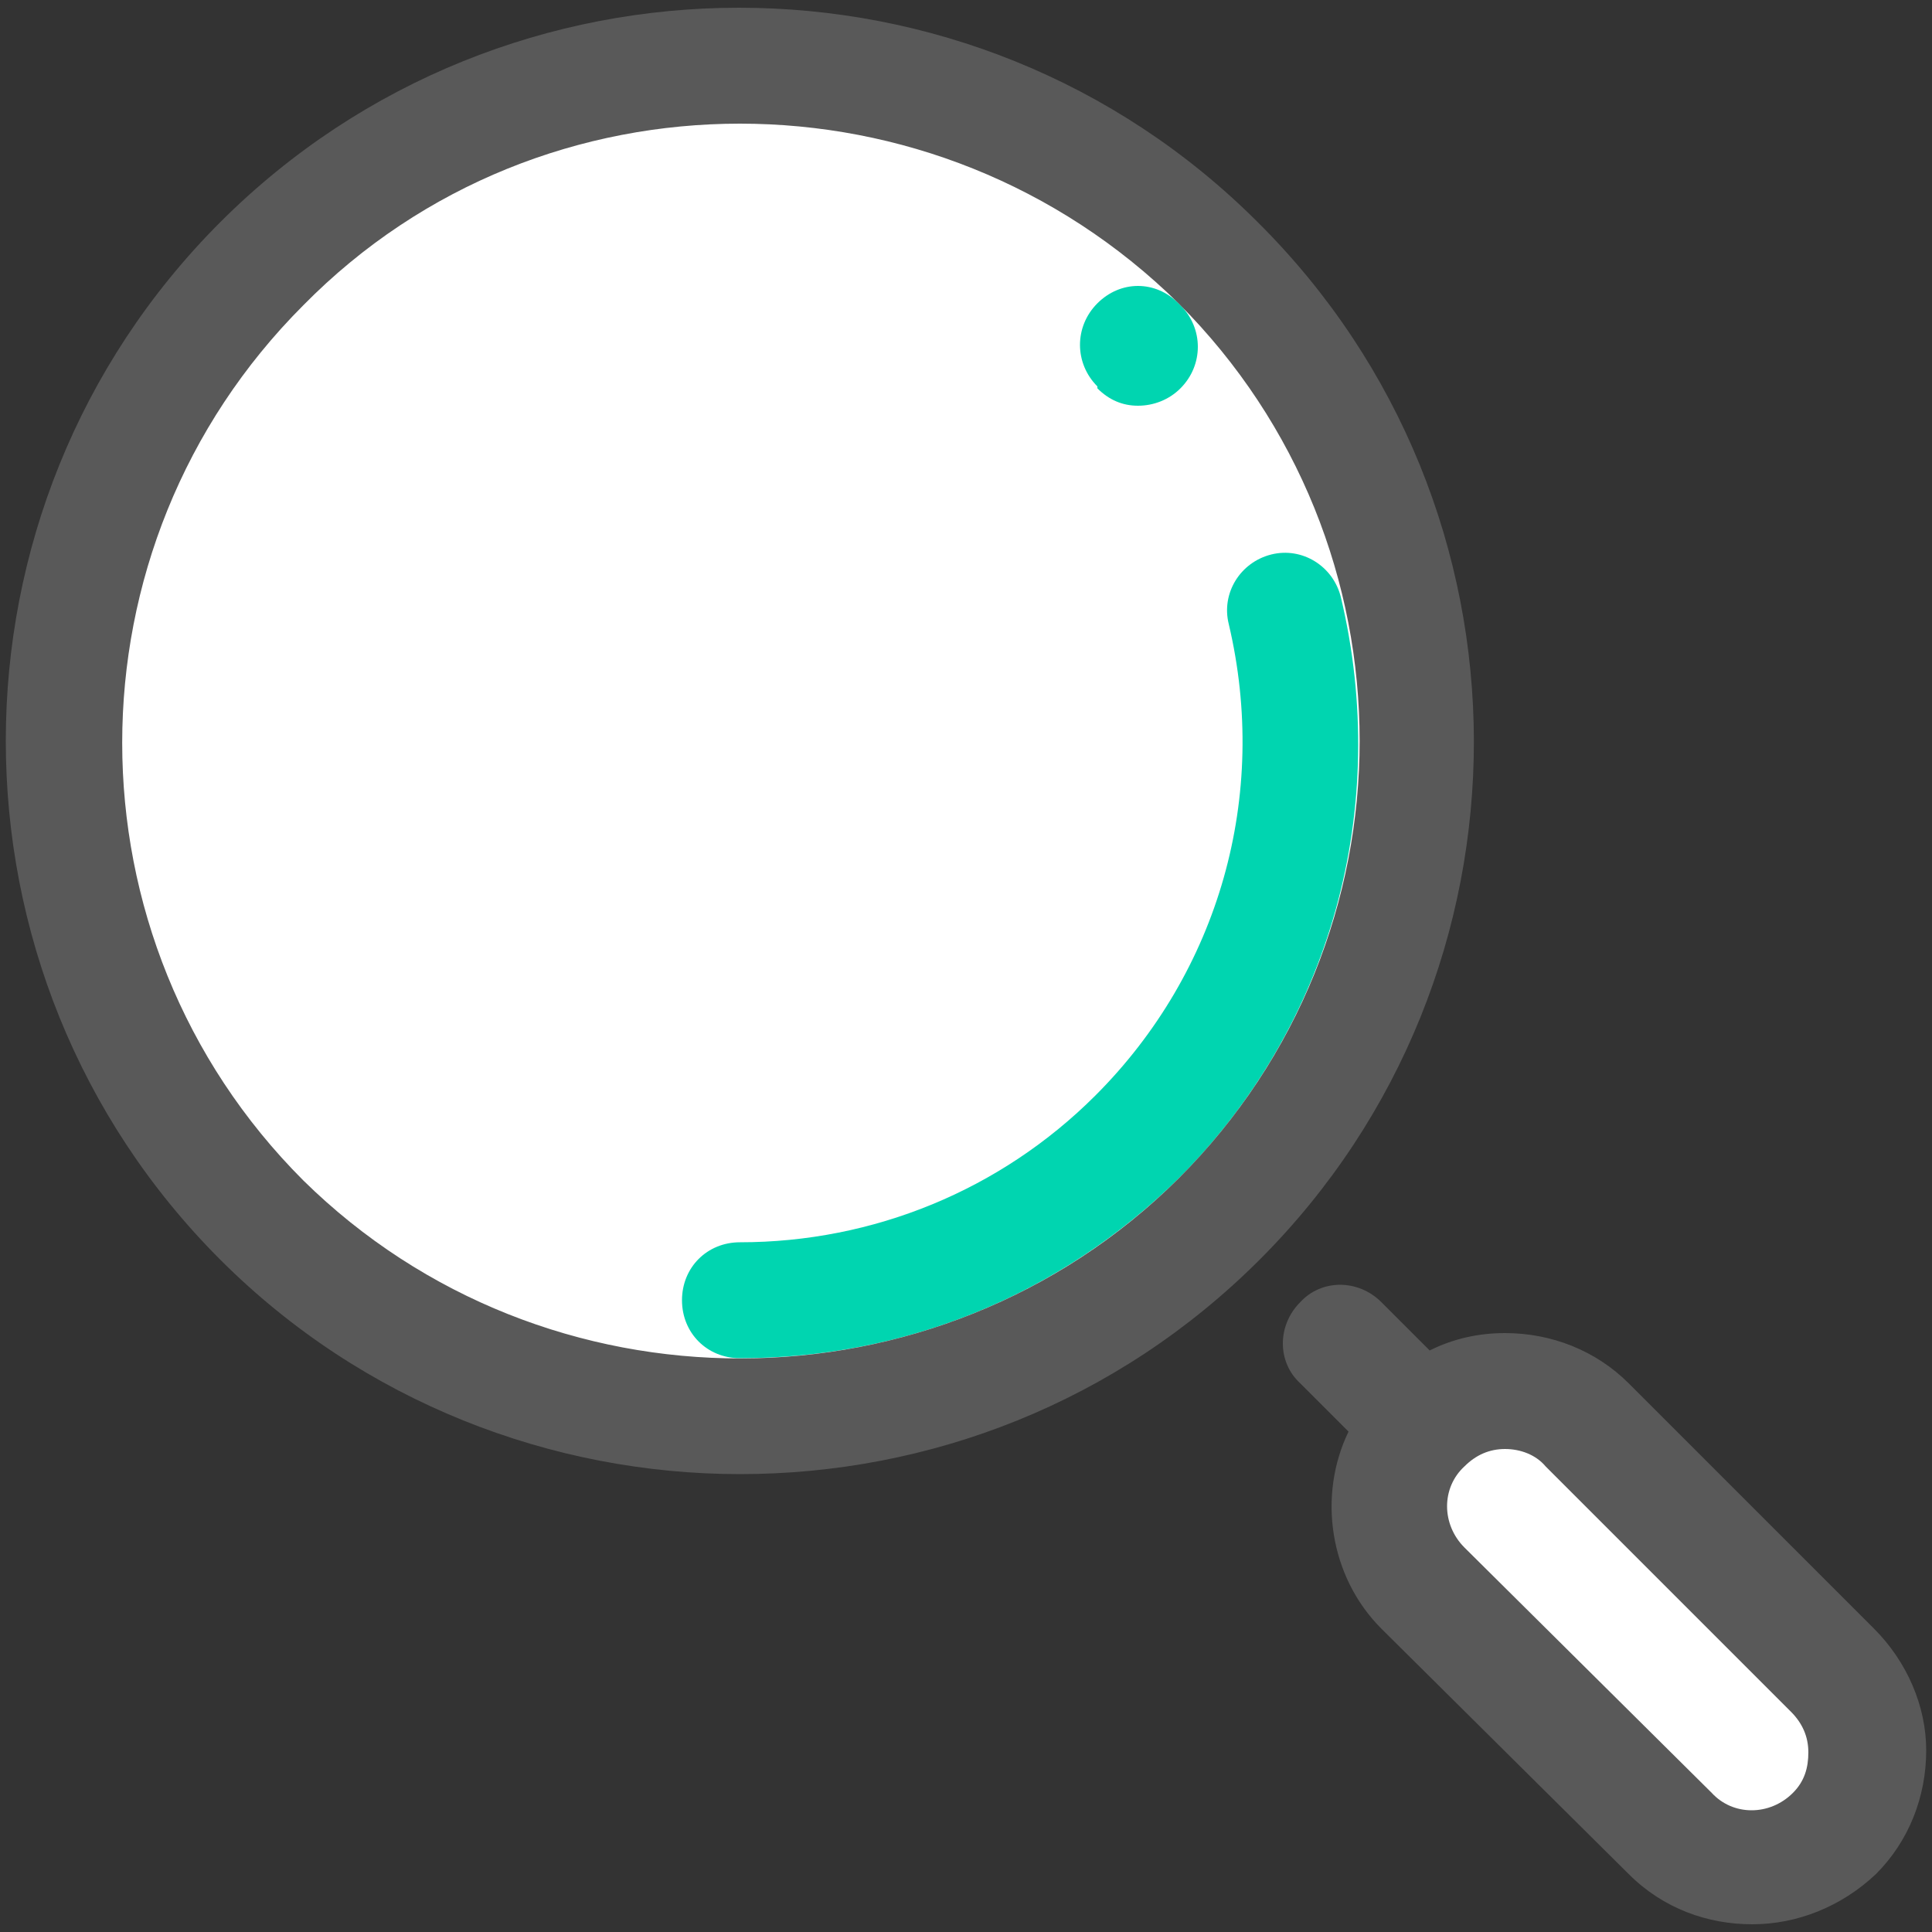
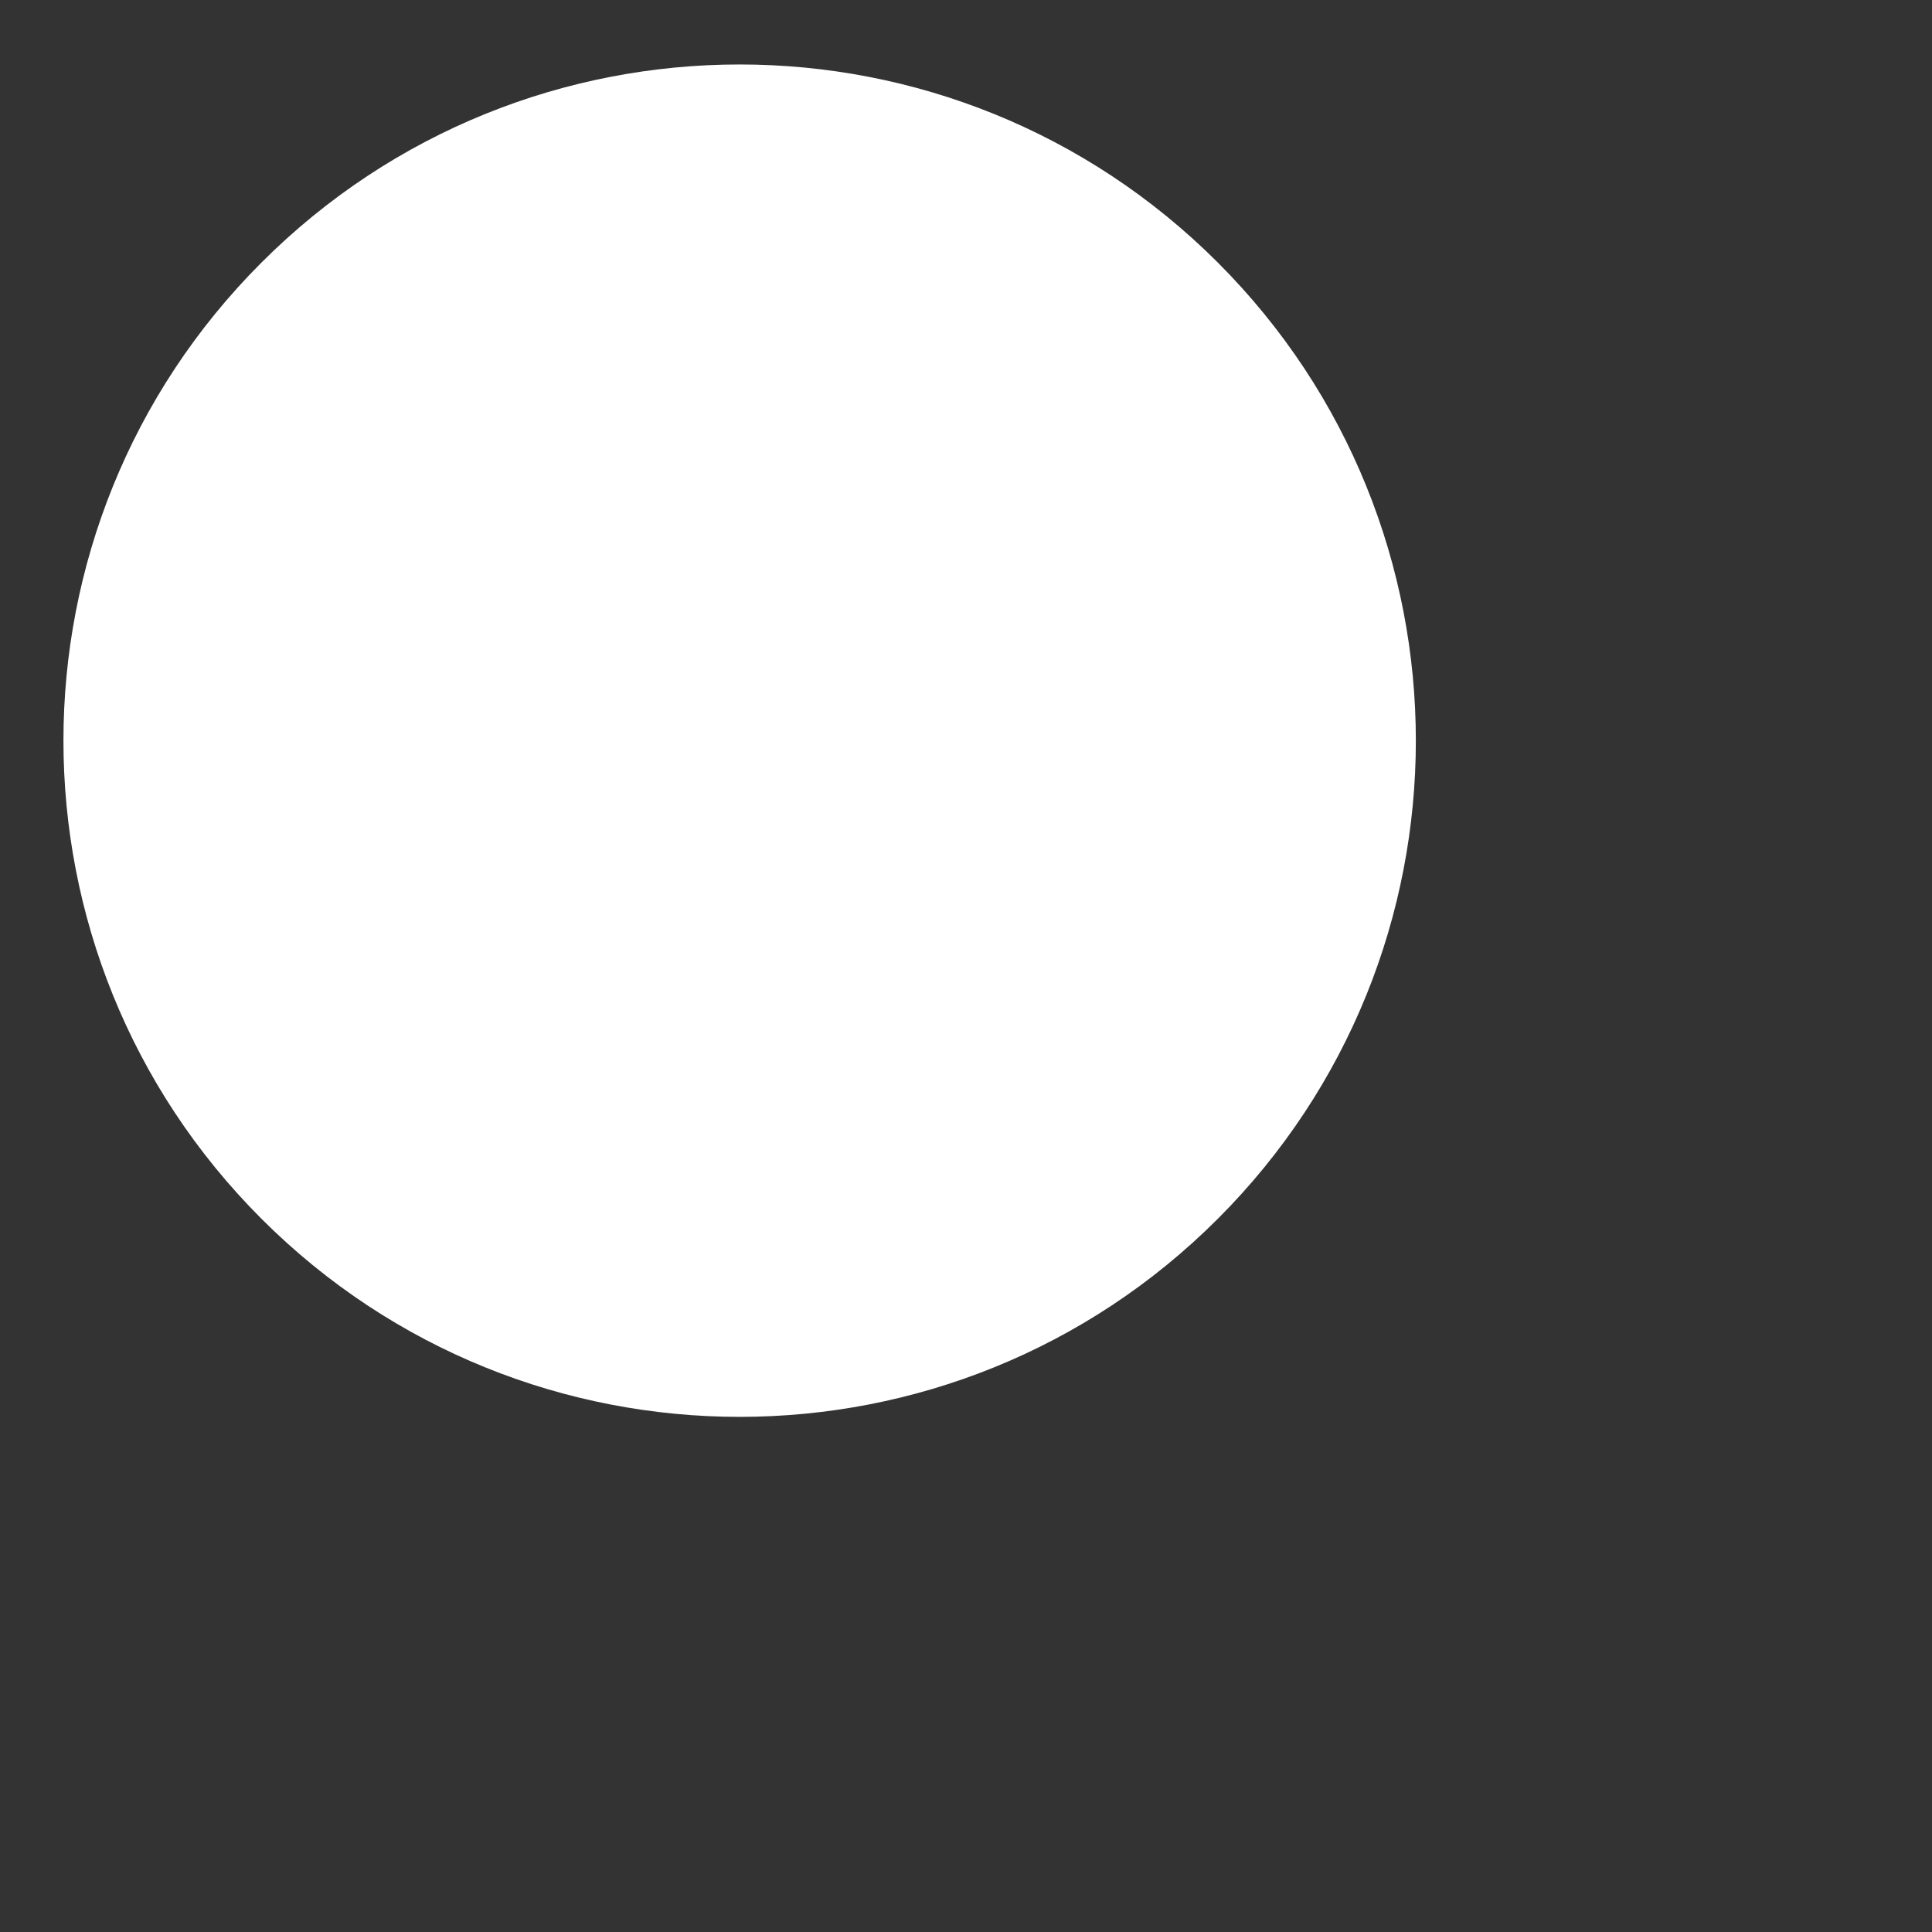
<svg xmlns="http://www.w3.org/2000/svg" width="100px" height="100px" viewBox="0 0 100 100" version="1.1">
  <rect x="0" y="0" width="100" height="100" fill="#333333" stroke="none" />
  <title>Group 5</title>
  <desc>Created with Sketch.</desc>
  <g id="Master-template" stroke="none" stroke-width="1" fill="none" fill-rule="evenodd">
    <g id="[xlarge]-01---homepage" transform="translate(-524, -3972)">
      <g id="info-container" transform="translate(0, 3836)">
        <g id="Group-8" transform="translate(384, 104)">
          <g id="Group-5" transform="translate(124, 16)">
-             <rect id="Rectangle" x="0" y="0" width="120" height="120" />
            <g id="icons8-search" transform="translate(4, 4)" fill-rule="nonzero">
-               <path d="M106.9,106.9 L106.9,106.9 C104.6,109.2 100.8,109.2 98.4,106.9 L85.7,94.2 C83.4,91.9 83.4,88.1 85.7,85.7 L85.7,85.7 C88,83.4 91.8,83.4 94.2,85.7 L106.9,98.4 C109.2,100.8 109.2,104.6 106.9,106.9 Z" id="Path" fill="#FFFFFF" />
              <path d="M50.284,15.337 C30.954,15.337 15.284,31.007 15.284,50.337 C15.284,69.667 30.954,85.337 50.284,85.337 C69.614,85.337 85.284,69.667 85.284,50.337 C85.284,31.007 69.614,15.337 50.284,15.337 Z" id="Path" fill="#FFFFFF" transform="translate(50.284, 50.337) rotate(-45.001) translate(-50.284, -50.337) " />
-               <path d="M50.284,15.337 C30.954,15.337 15.284,31.007 15.284,50.337 C15.284,69.667 30.954,85.337 50.284,85.337 C69.614,85.337 85.284,69.667 85.284,50.337 C85.284,31.007 69.614,15.337 50.284,15.337 Z" id="Path" fill="#FFFFFF" transform="translate(50.284, 50.337) rotate(-45.001) translate(-50.284, -50.337) " />
-               <path d="M50.3,82.3 C48.6,82.3 47.3,81 47.3,79.3 C47.3,77.6 48.6,76.3 50.3,76.3 C57.2,76.3 63.8,73.6 68.7,68.7 C75.1,62.3 77.7,53.2 75.6,44.3 C75.2,42.7 76.2,41.1 77.8,40.7 C79.4,40.3 81,41.3 81.4,42.9 C84,53.8 80.9,65.1 73,73 C66.9,79 58.9,82.3 50.3,82.3 Z M70.9,33 C70.1,33 69.4,32.7 68.8,32.1 L68.8,32 C67.6,30.8 67.6,28.9 68.8,27.7 C70,26.5 71.8,26.5 73,27.7 L73.1,27.8 C74.3,29 74.3,30.9 73.1,32.1 C72.5,32.7 71.7,33 70.9,33 Z" id="Shape" fill="#00D5B0" />
-               <path d="M50.3,88.3 C40.6,88.3 30.8,84.6 23.4,77.2 C8.6,62.4 8.6,38.3 23.4,23.5 C38.2,8.7 62.3,8.7 77.1,23.5 C92,38.3 92,62.4 77.2,77.2 C69.8,84.6 60.1,88.3 50.3,88.3 Z M50.3,18.4 C42.1,18.4 33.9,21.5 27.7,27.8 C15.2,40.3 15.2,60.6 27.7,73.1 C40.2,85.4 60.5,85.4 73,73 C85.5,60.5 85.5,40.2 73,27.7 C66.7,21.5 58.5,18.4 50.3,18.4 Z M109,96.3 L96.3,83.6 C94.6,81.9 92.3,81 89.9,81 C88.5,81 87.2,81.3 86,81.9 L83.5,79.4 C82.3,78.2 80.4,78.2 79.3,79.4 C78.1,80.6 78.1,82.5 79.3,83.6 L81.8,86.1 C80.2,89.4 80.8,93.6 83.5,96.3 L96.3,109 C98.1,110.8 100.4,111.6 102.7,111.6 C105,111.6 107.3,110.7 109.1,109 C109.1,109 109.1,109 109.1,109 C110.8,107.3 111.7,105 111.7,102.6 C111.7,100.3 110.7,98 109,96.3 Z M104.8,104.8 C104.8,104.8 104.8,104.8 104.8,104.8 C103.6,106 101.7,106 100.6,104.8 L87.8,92.1 C86.6,90.9 86.6,89 87.8,87.9 C87.8,87.9 87.8,87.9 87.8,87.9 C87.8,87.9 87.8,87.9 87.8,87.9 C88.4,87.3 89.1,87 89.9,87 C90.7,87 91.5,87.3 92,87.9 L104.7,100.6 C105.3,101.2 105.6,101.9 105.6,102.7 C105.6,103.5 105.4,104.2 104.8,104.8 Z" id="Shape" fill="#595959" />
            </g>
          </g>
        </g>
      </g>
    </g>
  </g>
</svg>